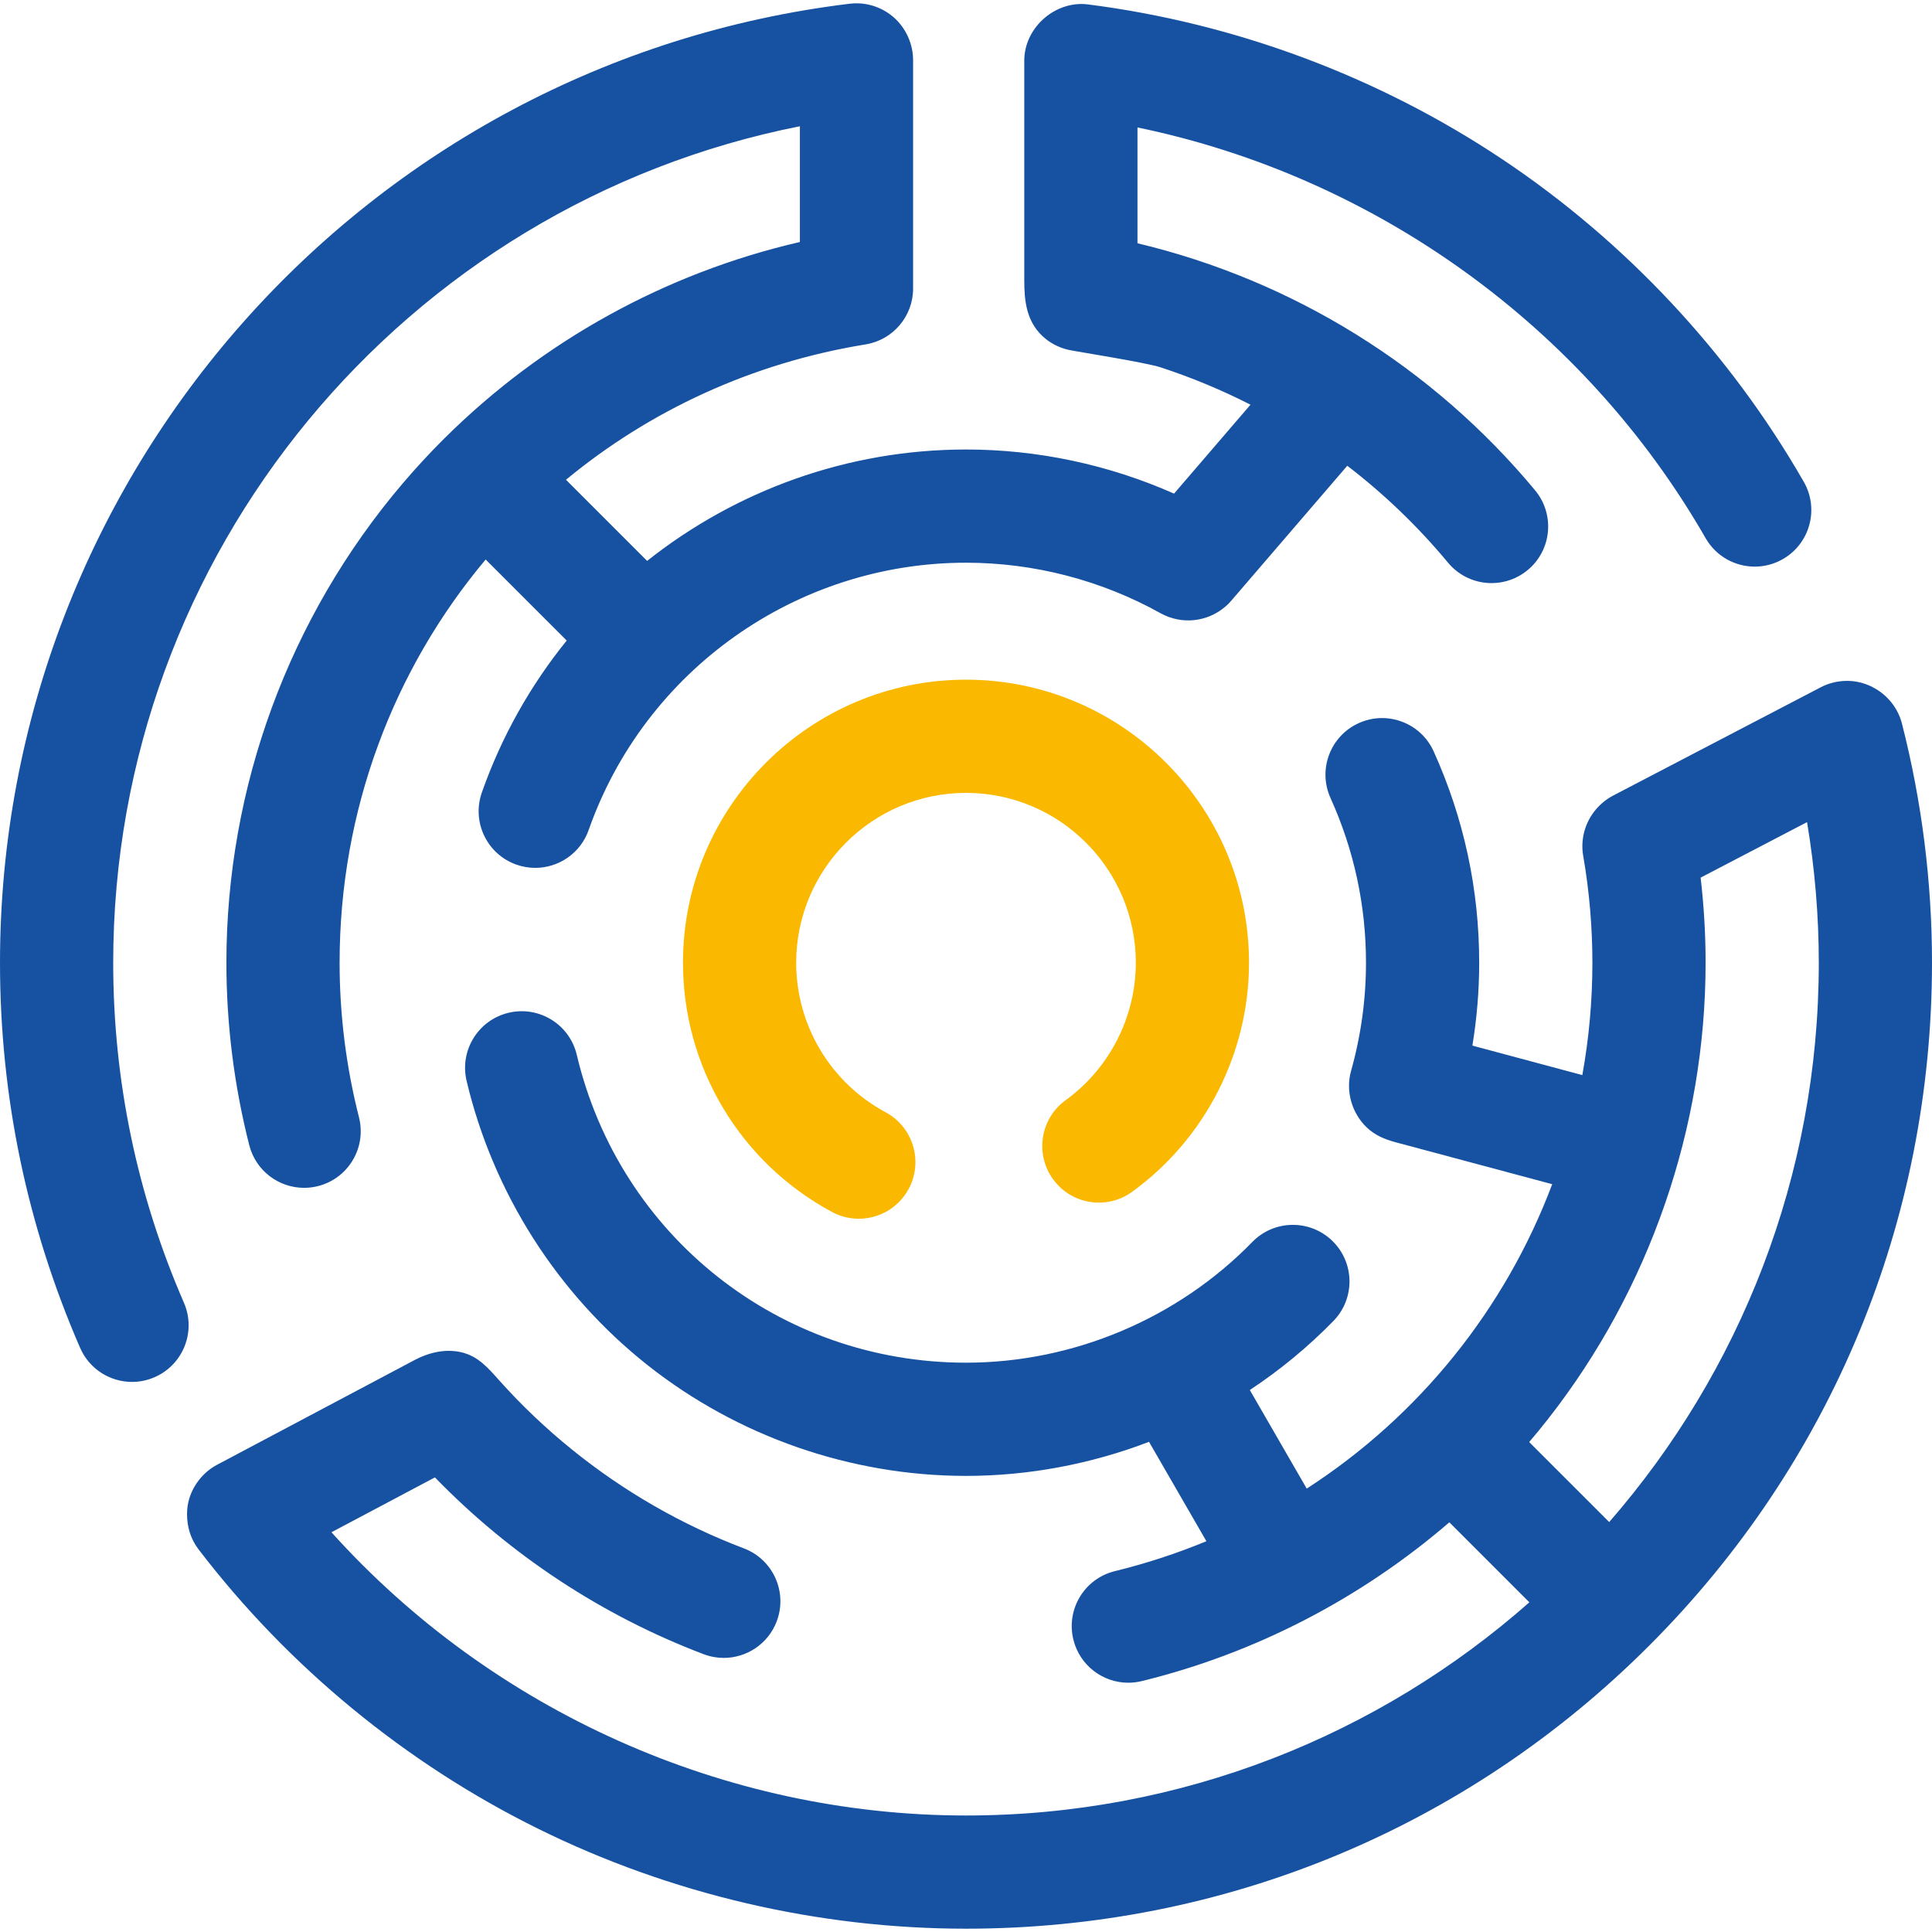
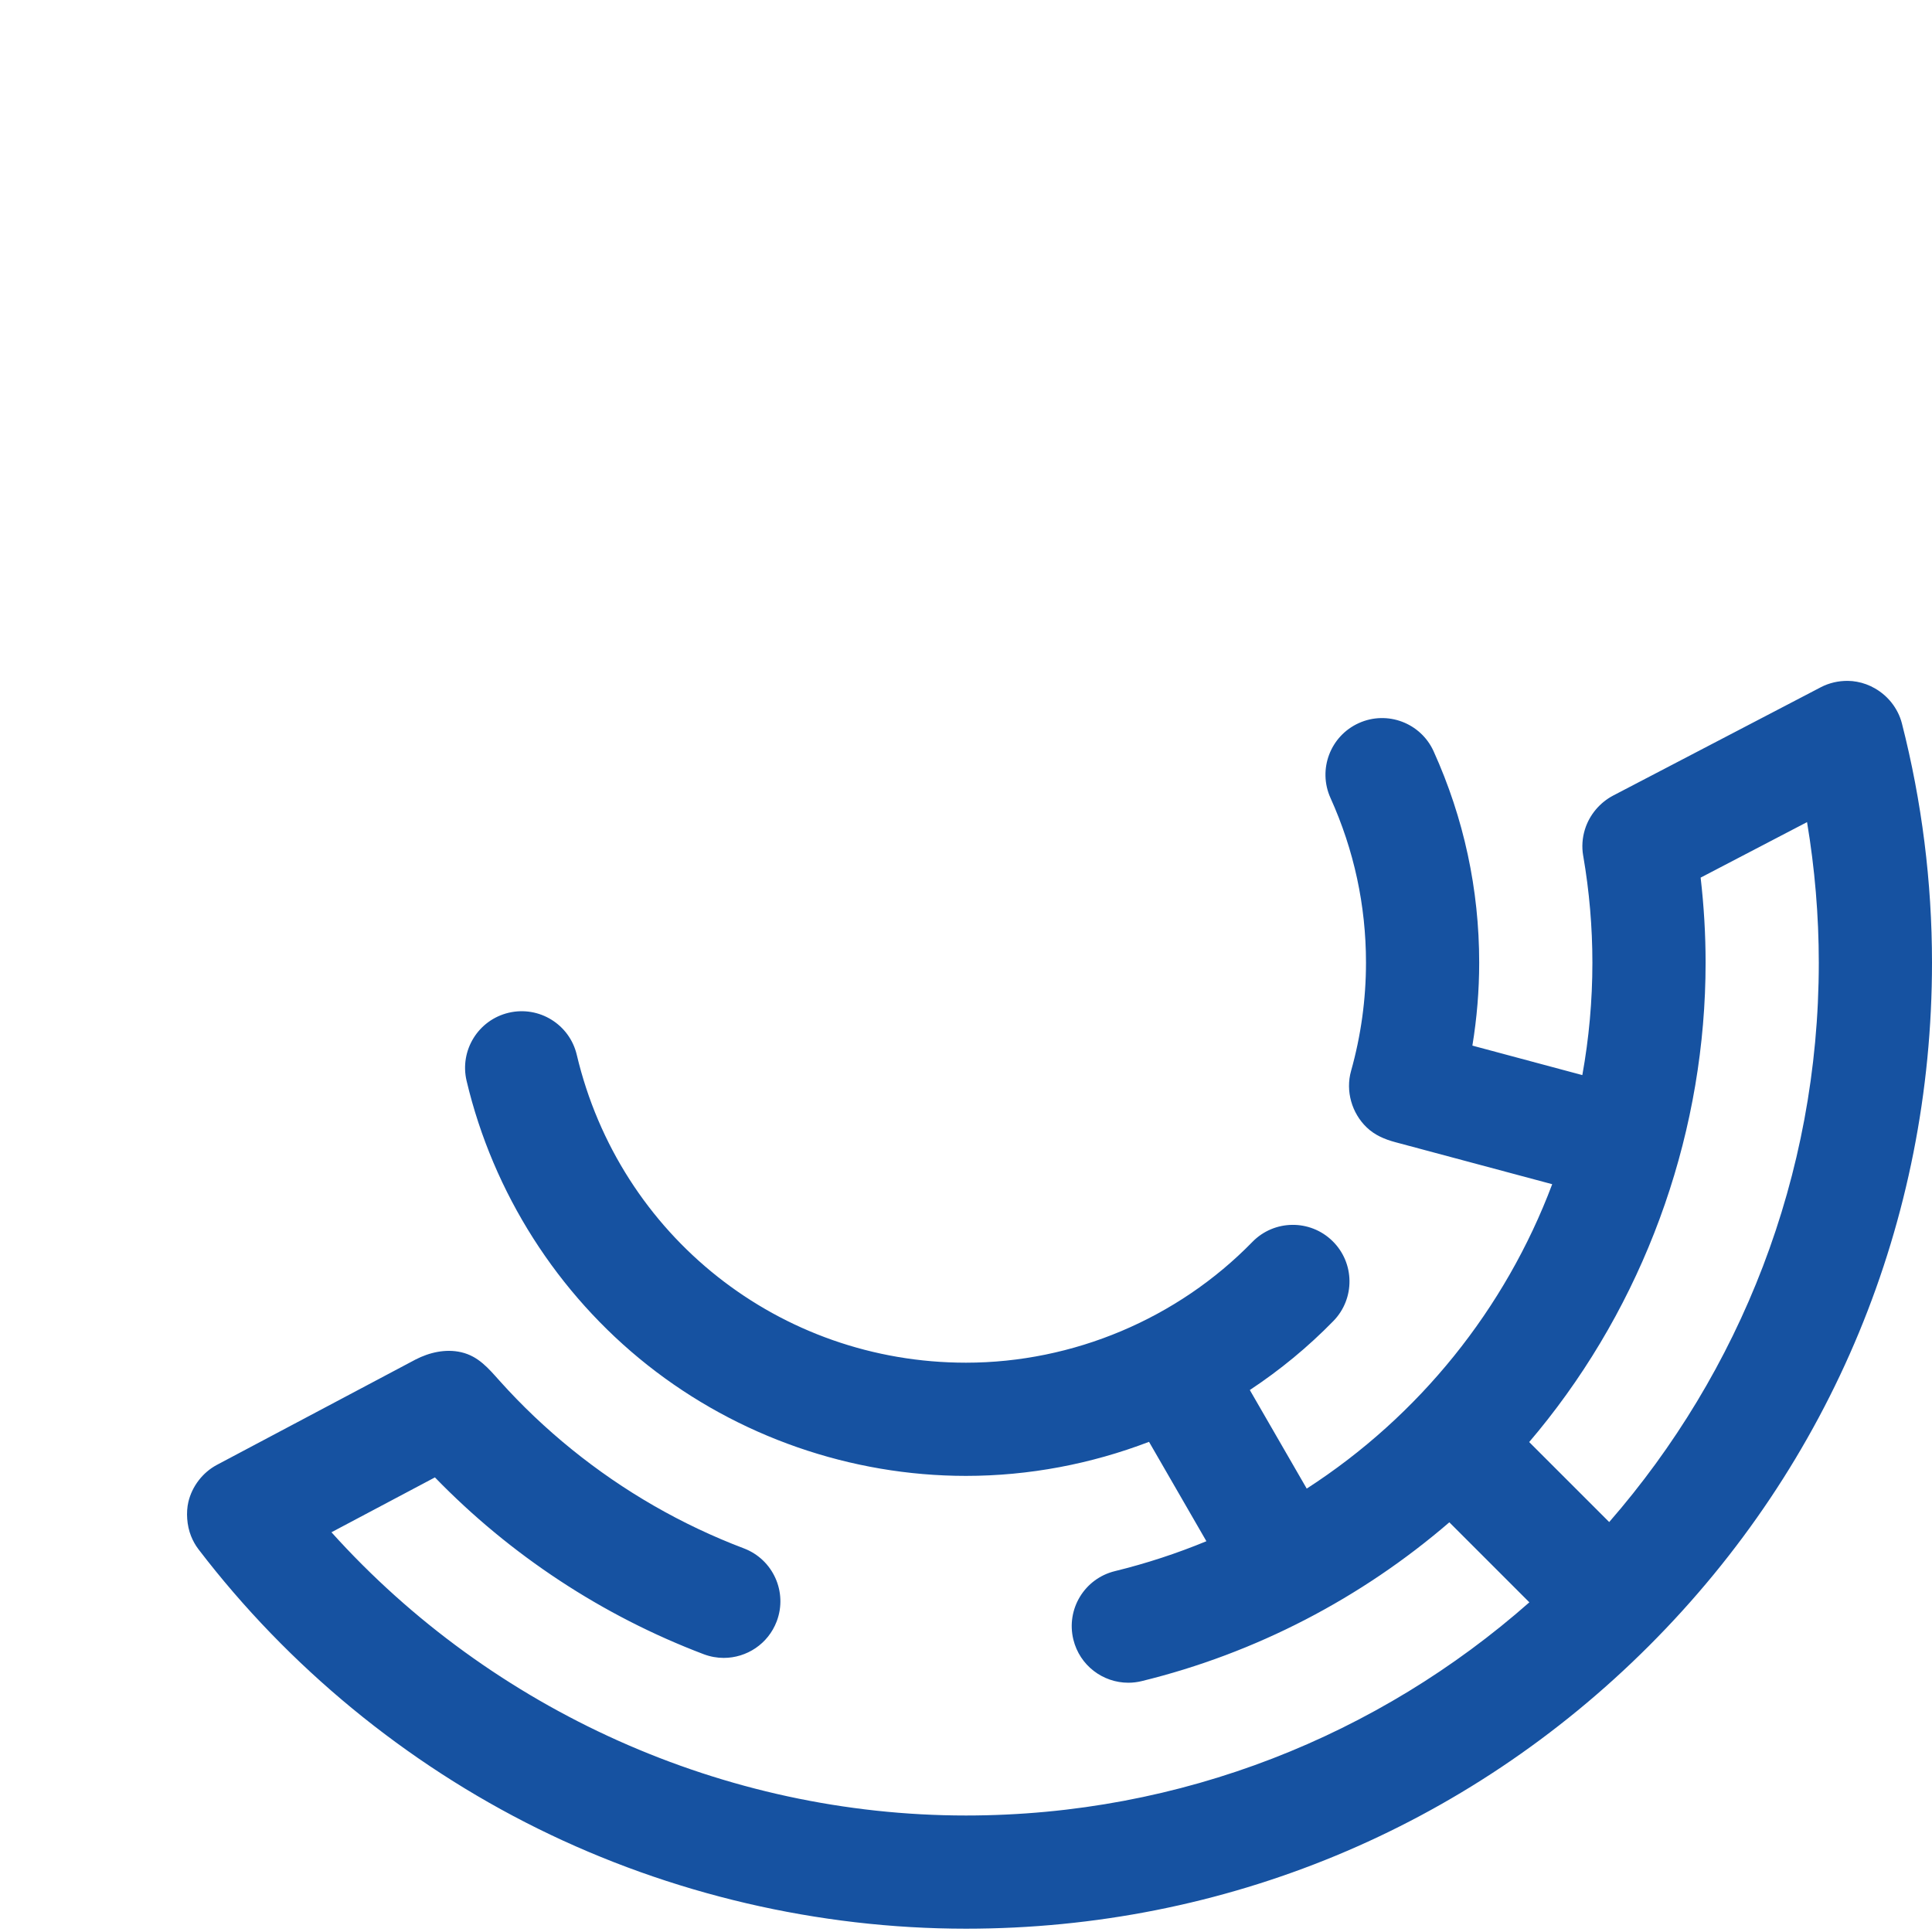
<svg xmlns="http://www.w3.org/2000/svg" width="86" height="86" viewBox="0 0 86 86" fill="none">
  <path d="M84.66 32.2C84.574 31.863 84.412 31.546 84.197 31.275C83.995 31.021 83.744 30.806 83.463 30.644C83.214 30.5 82.94 30.398 82.656 30.347C82.523 30.322 82.388 30.309 82.252 30.308C81.837 30.304 81.421 30.398 81.053 30.59C81.053 30.59 71.87 35.381 71.815 35.409C71.216 35.722 70.754 36.269 70.552 36.915C70.434 37.292 70.405 37.697 70.472 38.086C70.474 38.094 70.475 38.103 70.477 38.111C70.746 39.672 70.883 41.268 70.883 42.853C70.883 44.556 70.729 46.228 70.435 47.856L65.541 46.544C65.741 45.325 65.844 44.091 65.844 42.853C65.844 39.587 65.162 36.422 63.817 33.446C63.244 32.178 61.752 31.615 60.484 32.188C59.216 32.761 58.652 34.253 59.225 35.521C60.273 37.841 60.805 40.307 60.805 42.852C60.805 44.482 60.581 46.104 60.14 47.673C59.889 48.564 60.171 49.546 60.836 50.184C61.195 50.53 61.637 50.715 62.109 50.842C63.829 51.302 65.549 51.763 67.269 52.224C67.816 52.371 68.362 52.517 68.909 52.663C68.918 52.666 69.093 52.716 69.094 52.713C67 58.275 63.17 63.031 58.167 66.263L55.634 61.875C56.973 60.989 58.224 59.961 59.355 58.801C60.326 57.805 60.306 56.21 59.31 55.239C58.314 54.267 56.718 54.287 55.747 55.283C52.417 58.699 47.77 60.658 43 60.658C34.708 60.658 27.584 55.022 25.674 46.953C25.354 45.599 23.996 44.761 22.642 45.081C21.288 45.402 20.45 46.759 20.77 48.113C21.95 53.097 24.811 57.592 28.828 60.769C32.846 63.947 37.878 65.697 43 65.697C45.798 65.697 48.562 65.17 51.147 64.181L53.701 68.605C52.395 69.145 51.035 69.592 49.627 69.937C48.275 70.268 47.448 71.631 47.779 72.983C48.06 74.133 49.09 74.904 50.224 74.904C50.422 74.904 50.624 74.881 50.825 74.831C55.887 73.593 60.591 71.145 64.515 67.763L68.077 71.325C61.385 77.227 52.604 80.814 43 80.814C32.251 80.814 21.903 76.148 14.754 68.206L19.36 65.764C22.714 69.221 26.814 71.924 31.324 73.635C31.619 73.746 31.921 73.799 32.217 73.799C33.234 73.799 34.192 73.179 34.574 72.172C35.067 70.871 34.413 69.417 33.111 68.923C31.728 68.399 30.388 67.763 29.105 67.025C27.825 66.288 26.604 65.45 25.456 64.521C24.306 63.591 23.23 62.57 22.243 61.469C21.742 60.91 21.296 60.369 20.528 60.192C19.837 60.033 19.112 60.2 18.492 60.52C18.479 60.527 18.466 60.534 18.453 60.541C15.849 61.922 13.246 63.302 10.642 64.683C10.322 64.853 10.001 65.023 9.681 65.193C9.673 65.197 9.664 65.202 9.656 65.206C9.023 65.542 8.549 66.161 8.385 66.857C8.278 67.315 8.315 67.903 8.503 68.373C8.586 68.582 8.697 68.783 8.834 68.962C12.826 74.185 18.051 78.486 23.944 81.399C29.837 84.313 36.426 85.853 43 85.853C54.486 85.853 65.284 81.38 73.406 73.258C81.527 65.137 86 54.339 86 42.853C86 39.263 85.549 35.678 84.66 32.2V32.2ZM71.631 67.752L68.069 64.191C68.352 63.859 68.629 63.522 68.898 63.178C73.428 57.407 75.922 50.189 75.922 42.853C75.922 41.591 75.847 40.323 75.701 39.066L80.438 36.595C80.783 38.662 80.961 40.756 80.961 42.853C80.961 52.371 77.439 61.082 71.631 67.752Z" fill="#1652A1" />
-   <path d="M47.436 48.973C46.309 49.79 46.058 51.365 46.874 52.492C47.691 53.618 49.266 53.87 50.393 53.053C53.652 50.691 55.598 46.878 55.598 42.853C55.598 35.907 49.946 30.255 43 30.255C36.054 30.255 30.402 35.907 30.402 42.853C30.402 47.498 32.944 51.75 37.036 53.949C37.415 54.153 37.824 54.25 38.226 54.25C39.124 54.25 39.993 53.769 40.448 52.923C41.107 51.697 40.647 50.17 39.422 49.511C36.967 48.191 35.441 45.64 35.441 42.853C35.441 38.685 38.832 35.294 43 35.294C47.168 35.294 50.559 38.685 50.559 42.853C50.559 45.268 49.391 47.556 47.436 48.973V48.973Z" fill="#FBB800" />
-   <path d="M8.187 57.989C6.098 53.184 5.039 48.092 5.039 42.853C5.039 24.639 17.992 9.109 35.606 5.62V10.772C29.634 12.15 24.158 15.174 19.812 19.485C19.803 19.493 19.793 19.5 19.785 19.509C19.779 19.515 19.774 19.521 19.768 19.527C19.128 20.165 18.512 20.829 17.924 21.521C12.864 27.469 10.078 35.044 10.078 42.853C10.078 45.591 10.421 48.324 11.096 50.977C11.386 52.117 12.411 52.875 13.536 52.875C13.742 52.875 13.951 52.849 14.159 52.797C15.508 52.453 16.323 51.082 15.979 49.733C15.407 47.486 15.117 45.172 15.117 42.853C15.117 36.047 17.533 29.773 21.618 24.906L25.226 28.513C23.619 30.5 22.329 32.775 21.449 35.276C20.988 36.589 21.678 38.028 22.99 38.489C23.267 38.586 23.549 38.632 23.826 38.632C24.865 38.632 25.839 37.984 26.203 36.948C28.705 29.83 35.455 25.048 43 25.048C46.027 25.048 49.024 25.827 51.668 27.301C52.122 27.554 52.659 27.66 53.175 27.601C53.665 27.546 54.138 27.344 54.516 27.027C54.55 26.998 54.584 26.97 54.616 26.94C54.684 26.877 54.748 26.809 54.809 26.738L59.972 20.732C61.612 21.99 63.118 23.434 64.456 25.046C64.954 25.646 65.672 25.956 66.396 25.956C66.963 25.956 67.533 25.766 68.004 25.375C69.074 24.486 69.222 22.898 68.333 21.827C63.77 16.33 57.547 12.477 50.633 10.829V5.673C61.204 7.857 70.517 14.537 75.923 23.956C76.389 24.767 77.237 25.222 78.11 25.222C78.536 25.222 78.967 25.114 79.362 24.887C80.569 24.194 80.986 22.654 80.293 21.448C77.003 15.715 72.358 10.747 66.859 7.08C61.36 3.412 54.989 1.032 48.432 0.197C47.021 0.018 45.67 1.155 45.597 2.58C45.595 2.619 45.594 2.658 45.594 2.697V12.476C45.594 13.391 45.689 14.272 46.384 14.942C46.706 15.253 47.116 15.469 47.552 15.57C47.889 15.648 50.973 16.126 51.663 16.352C53.037 16.801 54.376 17.358 55.664 18.014L52.261 21.973C49.353 20.684 46.19 20.009 43 20.009C37.727 20.009 32.758 21.833 28.806 24.968L25.194 21.356C28.906 18.289 33.458 16.155 38.529 15.331C39.749 15.133 40.645 14.079 40.645 12.844C40.645 12.844 40.645 2.676 40.645 2.674C40.645 1.966 40.33 1.26 39.8 0.787C39.316 0.355 38.673 0.122 38.024 0.15C37.956 0.152 37.888 0.158 37.821 0.166C16.259 2.782 0 21.133 0 42.853C0 48.787 1.2 54.556 3.566 59.998C3.979 60.947 4.905 61.514 5.878 61.514C6.213 61.514 6.554 61.446 6.881 61.304C8.157 60.749 8.742 59.265 8.187 57.989Z" fill="#1652A1" />
</svg>